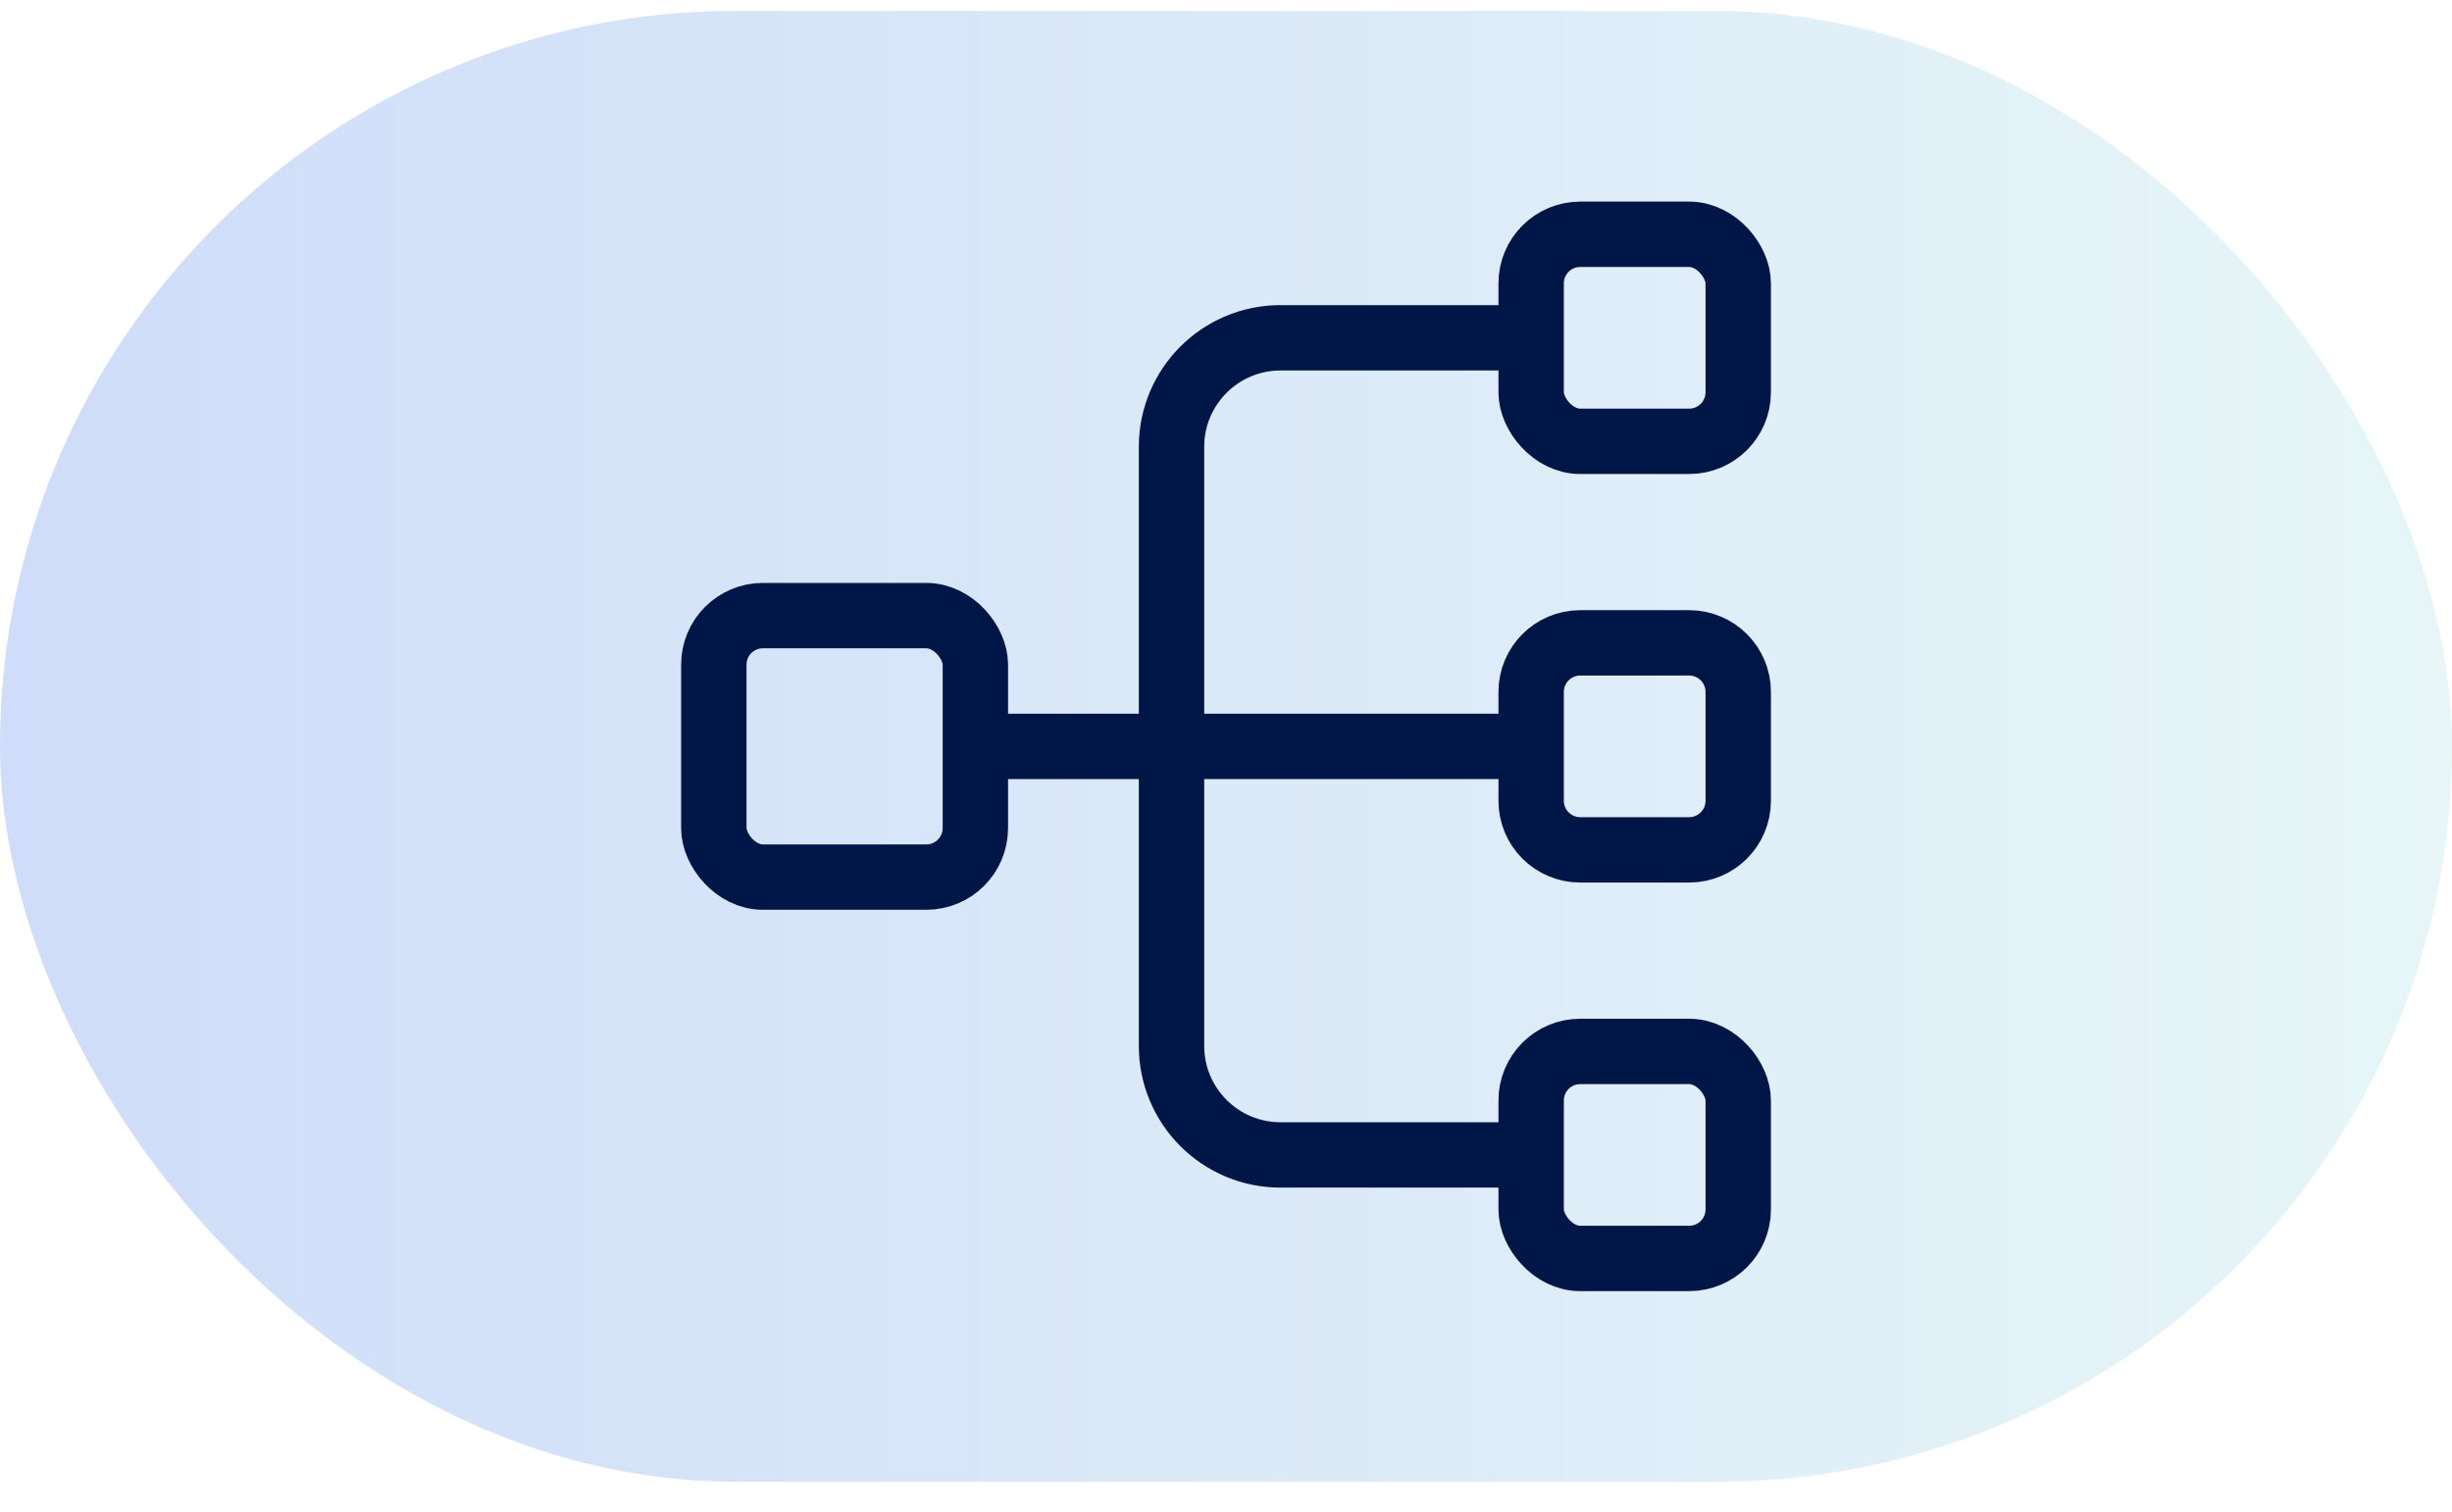
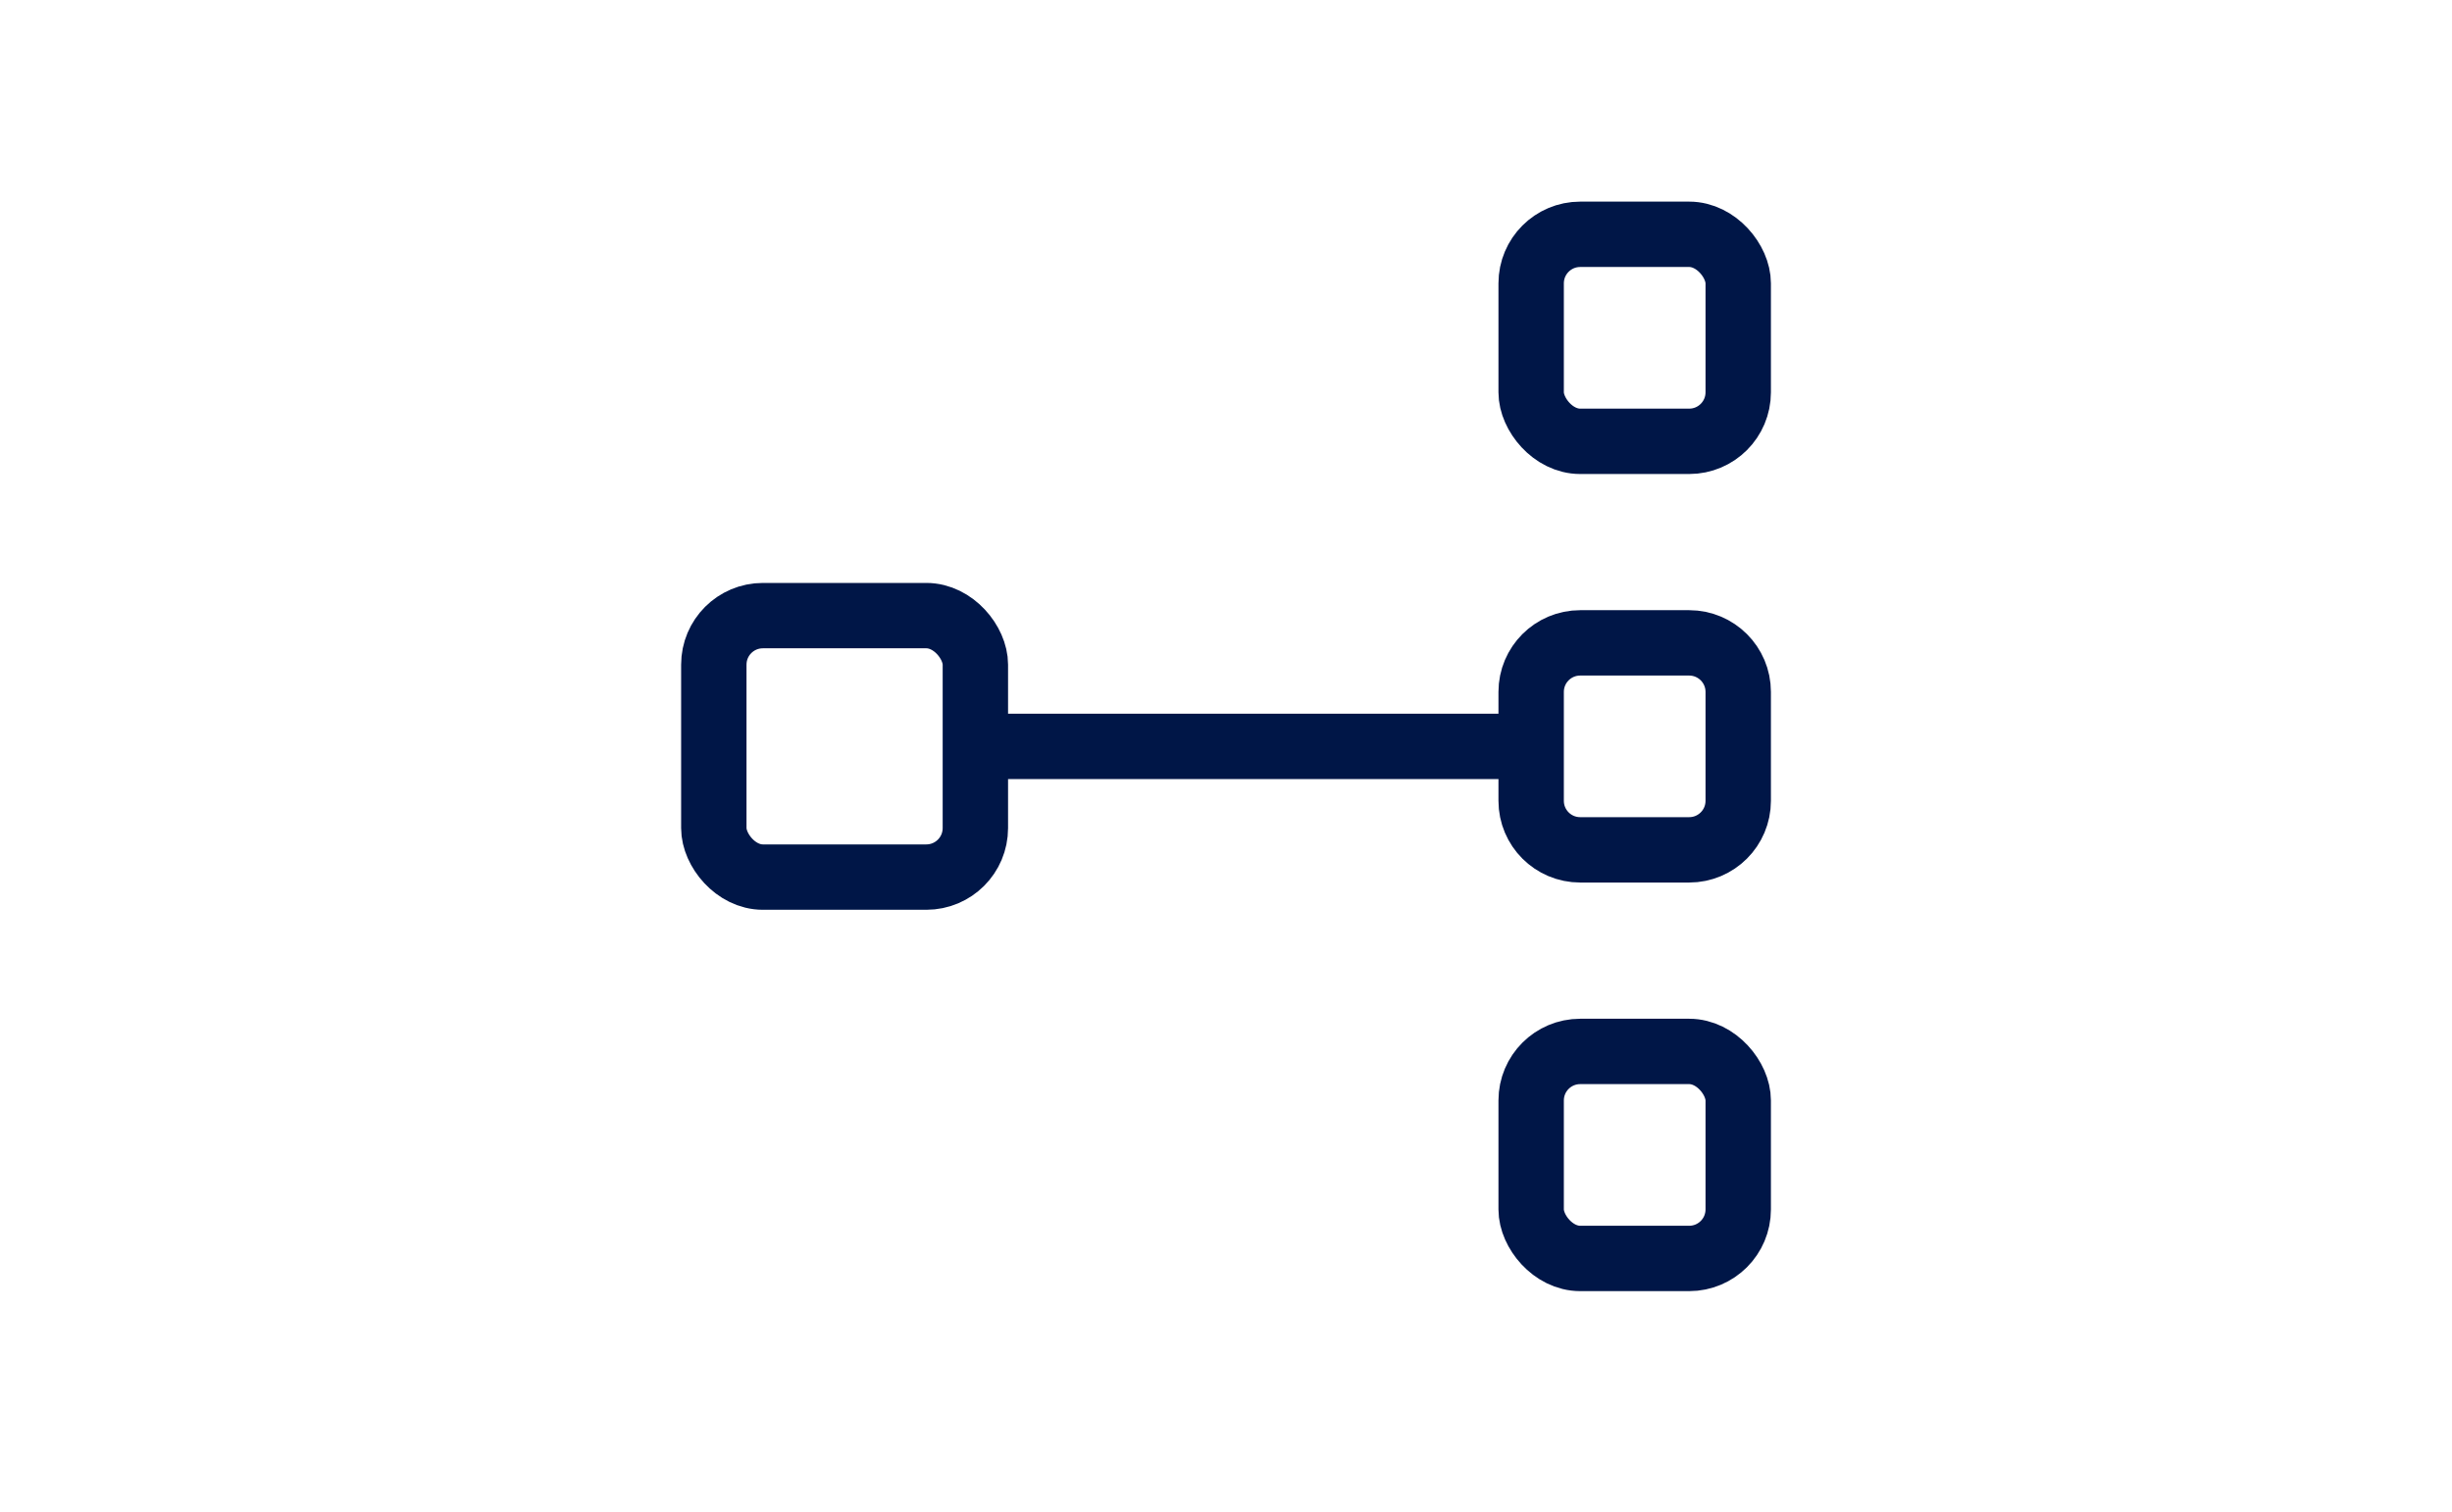
<svg xmlns="http://www.w3.org/2000/svg" width="60" height="37" viewBox="0 0 60 37" fill="none">
-   <rect y="0.268" width="60" height="36" rx="18" fill="url(#paint0_linear_1495_78606)" />
  <rect x="17.467" y="15.068" width="6.4" height="6.4" rx="1.2" stroke="#001647" stroke-width="1.6" />
  <rect x="37.467" y="5.735" width="5.067" height="5.067" rx="1.2" stroke="#001647" stroke-width="1.6" />
  <rect x="37.467" y="25.735" width="5.067" height="5.067" rx="1.2" stroke="#001647" stroke-width="1.6" />
  <path d="M37.467 16.935C37.467 16.272 38.004 15.735 38.667 15.735H41.334C41.996 15.735 42.534 16.272 42.534 16.935V19.601C42.534 20.264 41.996 20.801 41.334 20.801H38.667C38.004 20.801 37.467 20.264 37.467 19.601V16.935Z" stroke="#001647" stroke-width="1.6" />
  <path d="M24 18.268H36.667" stroke="#001647" stroke-width="1.6" stroke-linecap="round" />
-   <path d="M36.667 8.268H31.334C29.861 8.268 28.667 9.462 28.667 10.935L28.667 25.601C28.667 27.074 29.861 28.268 31.334 28.268H36.667" stroke="#001647" stroke-width="1.6" stroke-linecap="round" />
  <defs>
    <linearGradient id="paint0_linear_1495_78606" x1="-2.045" y1="36.268" x2="63.295" y2="36.268" gradientUnits="userSpaceOnUse">
      <stop stop-color="#0A4EE4" stop-opacity="0.2" />
      <stop offset="1" stop-color="#8DD7D7" stop-opacity="0.2" />
    </linearGradient>
  </defs>
</svg>